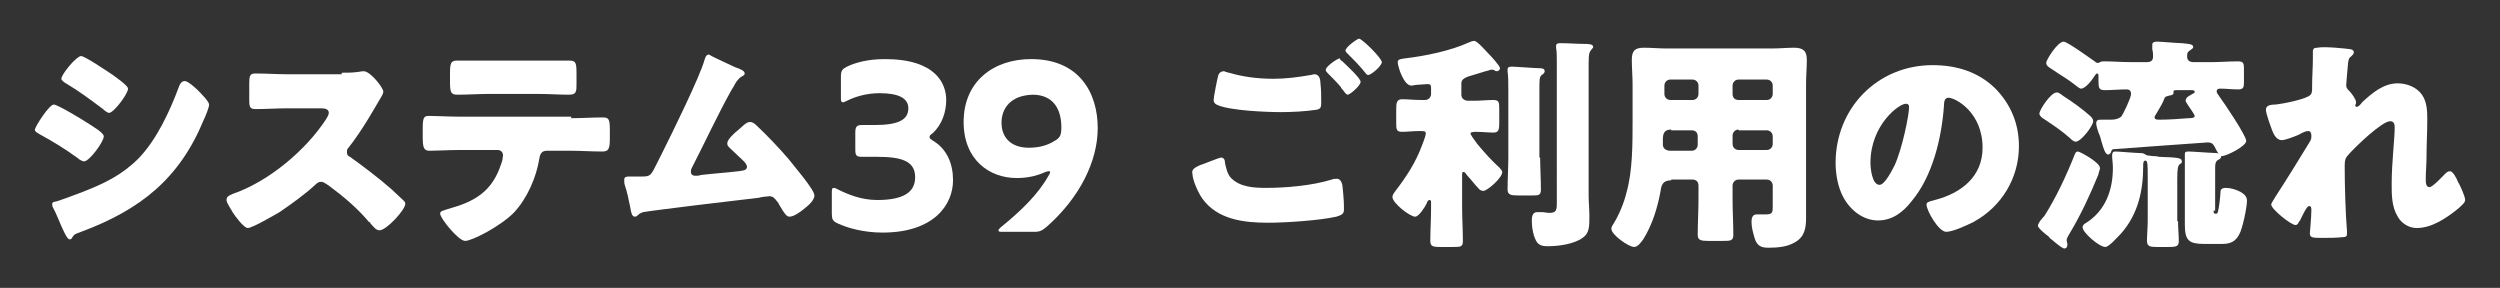
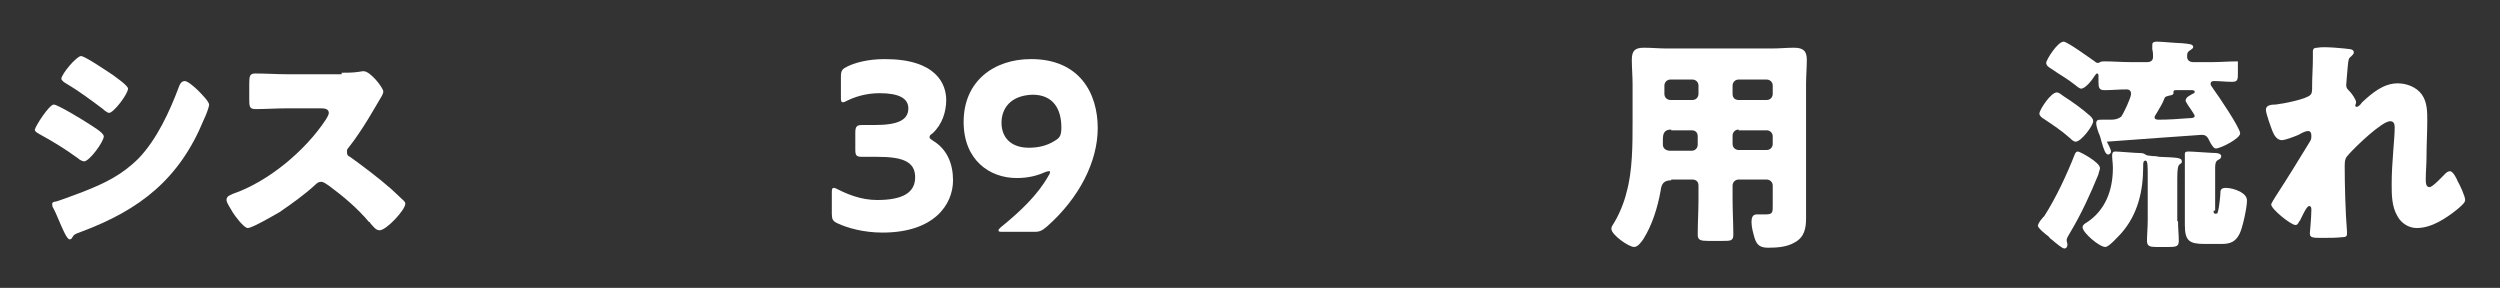
<svg xmlns="http://www.w3.org/2000/svg" version="1.1" id="レイヤー_1" x="0px" y="0px" viewBox="0 0 330 38" style="enable-background:new 0 0 330 38;" xml:space="preserve">
  <rect x="0" y="0" width="330" height="38" fill="#333333" stroke="none" />
  <style type="text/css">
	.st0{fill:#FFFFFF;}
	.st1{fill:none;}
</style>
  <g>
    <g>
      <path class="st0" d="M7.1,13.8c0.5,0,3.8,2,4.4,2.4c0.6,0.4,2.2,1.3,2.2,1.8c0,0.7-1.9,3.3-2.6,3.3c-0.2,0-0.6-0.2-0.8-0.4    c-1.8-1.3-3.1-2.1-5.1-3.2c-0.3-0.2-0.6-0.3-0.6-0.6C4.7,16.6,6.5,13.8,7.1,13.8z M7.4,26.6c0.7-0.2,2.8-1,3.6-1.3    c2.8-1.1,5.1-2.2,7.3-4.4c2.4-2.5,4.1-6.2,5.3-9.4c0.1-0.3,0.3-0.8,0.8-0.8c0.4,0,1.4,0.9,1.7,1.2c0.4,0.4,1.5,1.5,1.5,1.9    c0,0.4-0.5,1.6-0.7,2c-3.2,7.8-8.4,11.9-16.2,14.8c-0.8,0.3-0.9,0.3-1.2,0.8c0,0.1-0.2,0.2-0.3,0.2c-0.3,0-0.7-0.9-0.8-1.1    c-0.4-0.8-1-2.4-1.4-3.1c-0.1-0.1-0.1-0.3-0.1-0.4C6.8,26.7,7.2,26.6,7.4,26.6z M14.9,9.9c0.4,0.3,2,1.4,2,1.8    c0,0.7-1.9,3.2-2.5,3.2c-0.2,0-0.6-0.3-0.8-0.5C12,13.2,10.4,12,8.7,11c-0.2-0.1-0.6-0.4-0.6-0.6c0-0.6,2-3,2.6-3    C11.2,7.4,14.3,9.5,14.9,9.9z" />
      <path class="st0" d="M45.1,9.6c0.6,0,1.5,0,2.1-0.1c0.2,0,0.5-0.1,0.8-0.1c0.9,0,2.6,2.2,2.6,2.7c0,0.2-0.2,0.6-0.4,0.9    c-0.6,1-2.3,4.1-4.2,6.5c-0.2,0.2-0.2,0.3-0.2,0.6c0,0.3,0.1,0.5,0.4,0.6c1.8,1.3,3.8,2.8,5.5,4.3c0.3,0.3,1.3,1.2,1.6,1.5    c0.1,0.1,0.2,0.2,0.2,0.4c0,0.8-2.5,3.5-3.4,3.5c-0.5,0-0.8-0.5-1.2-0.9c0-0.1-0.1-0.2-0.2-0.2c-1.5-1.8-3.4-3.4-5.3-4.8    c-0.3-0.2-0.7-0.5-1-0.5c-0.3,0-0.5,0.1-0.8,0.4c-1.4,1.3-3.1,2.5-4.7,3.6c-0.7,0.4-3.6,2.1-4.2,2.1c-0.5,0-1.7-1.6-2-2.1    c-0.2-0.4-0.8-1.2-0.8-1.6c0-0.5,0.4-0.6,0.8-0.8c4.7-1.6,9.6-5.7,12.3-9.8c0.1-0.2,0.4-0.6,0.4-0.9c0-0.5-0.5-0.6-1-0.6h-4.6    c-1.3,0-2.7,0.1-4.1,0.1c-0.8,0-0.8-0.4-0.8-1.4v-2c0-1,0.1-1.3,0.8-1.3c1.4,0,2.8,0.1,4.1,0.1H45.1z" />
-       <path class="st0" d="M75.4,15.6c1.4,0,2.8-0.1,4.2-0.1c0.8,0,0.9,0.3,0.9,1.7v1.1c0,1.4-0.2,1.7-1,1.7c-1.4,0-2.8-0.1-4.1-0.1    h-3.2c-0.7,0-0.9,0.4-1,1c-0.4,2.5-1.6,5.3-3.4,7.2c-1.8,1.8-5.5,3.7-6.4,3.7c-0.9,0-3.3-3-3.3-3.6c0-0.4,0.5-0.4,1-0.6    c3.6-1,5.9-2.3,7.1-6.1c0.1-0.2,0.2-0.8,0.2-1c0-0.4-0.3-0.7-0.7-0.7h-5.1c-1.2,0-3.1,0.1-3.9,0.1c-0.8,0-0.9-0.5-0.9-1.9v-1.1    c0-1.5,0.2-1.6,0.9-1.6c0.8,0,2.6,0.1,3.9,0.1H75.4z M71.1,8C72.5,8,73.9,8,75.2,8c0.8,0,0.9,0.3,0.9,1.7V11c0,1.1,0,1.5-1,1.5    c-1.3,0-2.7-0.1-4-0.1h-6.6c-1.4,0-2.7,0.1-4.1,0.1c-0.9,0-1-0.3-1-1.8v-1c0-1.3,0.1-1.7,0.9-1.7C61.7,8,63,8,64.2,8H71.1z" />
-       <path class="st0" d="M97.1,8.9c0.1,0,0.2,0.1,0.3,0.1c0.5,0.2,0.9,0.4,0.9,0.7c0,0.2-0.2,0.3-0.4,0.4c-0.5,0.3-0.8,0.8-1.1,1.4    c-0.1,0.1-0.1,0.2-0.2,0.3c-1.9,3.4-3.5,6.9-5.3,10.4c-0.1,0.2-0.1,0.3-0.1,0.5c0,0.3,0.2,0.5,0.6,0.5c0.2,0,0.5,0,0.7-0.1    c1.7-0.2,3.3-0.3,5-0.5c0.6-0.1,1.1-0.1,1.1-0.6c0-0.2-0.2-0.5-0.4-0.7c-0.6-0.6-1.3-1.2-1.9-1.8c-0.2-0.2-0.3-0.3-0.3-0.6    c0-0.5,1-1.4,1.4-1.7c0.6-0.5,1.1-1.1,1.6-1.1c0.3,0,0.6,0.2,0.8,0.4c1.3,1.2,3.1,3.1,4.3,4.5c0.6,0.8,3.4,4,3.4,4.8    c0,0.7-0.9,1.4-1.4,1.8c-0.5,0.4-1.3,1-1.9,1c-0.4,0-0.7-0.5-1.3-1.5c-0.1-0.2-0.2-0.4-0.4-0.6c-0.2-0.3-0.5-0.6-0.9-0.6    c-0.1,0-1.2,0.1-1.4,0.2c-1.9,0.2-14.3,1.7-15.3,1.9c-0.3,0.1-0.5,0.2-0.7,0.4c-0.1,0.1-0.2,0.2-0.4,0.2c-0.4,0-0.5-0.6-0.6-1.2    c-0.2-1-0.4-2-0.7-2.9c-0.1-0.2-0.1-0.5-0.1-0.8c0-0.4,0.4-0.4,0.7-0.4c0.3,0,0.7,0,1,0h0.6c1.2,0,1.2-0.1,2.1-1.9    c0.2-0.4,0.4-0.8,0.7-1.4c1.2-2.4,4.9-9.9,5.5-12.1c0.1-0.3,0.2-0.7,0.6-0.7C94,7.5,96.5,8.6,97.1,8.9z" />
      <path class="st0" d="M125.8,23.8c0,3.2-2.5,6.9-9.3,6.9c-2.5,0-4.6-0.6-5.9-1.2c-0.7-0.3-0.8-0.6-0.8-1.3v-2.7    c0-0.5,0-0.7,0.3-0.7c0.1,0,0.3,0.1,0.5,0.2c1.2,0.6,3,1.4,5.2,1.4c3.4,0,5-1,5-3c0-2.1-1.7-2.7-5-2.7h-2c-0.8,0-0.9-0.2-0.9-1    v-2.2c0-0.8,0.2-1,0.9-1h1.7c3.1,0,4.4-0.7,4.4-2.2c0-1.3-1.2-2-3.8-2c-1.8,0-3.3,0.5-4.3,1c-0.2,0.1-0.4,0.2-0.5,0.2    c-0.3,0-0.3-0.2-0.3-0.7v-2.7c0-0.8,0.2-1,0.8-1.3c1-0.5,2.7-1,5-1c6.8,0,8.1,3.3,8.1,5.4c0,1.5-0.5,3.2-1.8,4.4    c-0.3,0.2-0.4,0.3-0.4,0.5c0,0.2,0.2,0.3,0.5,0.5C125,19.7,125.8,21.6,125.8,23.8z" />
      <path class="st0" d="M144.9,16.9c0,4.4-2.4,9.2-6.7,13c-0.6,0.5-0.9,0.7-1.6,0.7h-4.3c-0.3,0-0.5,0-0.5-0.2c0-0.1,0.1-0.2,0.3-0.4    c2.6-2.1,4.9-4.3,6.3-6.8c0.2-0.3,0.2-0.4,0.2-0.5c0-0.1,0-0.1-0.1-0.1c-0.1,0-0.2,0-0.5,0.1c-1.1,0.5-2.3,0.8-3.8,0.8    c-3.6,0-7-2.4-7-7.4c0-5.4,4-8.3,8.9-8.3C142.5,7.8,144.9,12.3,144.9,16.9z M132.2,16.2c0,2,1.3,3.3,3.6,3.3    c1.1,0,2.3-0.2,3.4-0.9c0.7-0.4,0.9-0.7,0.9-1.8c0-2.3-1-4.3-3.8-4.3C133.3,12.6,132.2,14.4,132.2,16.2z" />
-       <path class="st0" d="M158.4,21.8c0.4-0.1,2.5-1,2.8-1c0.4,0,0.5,0.4,0.5,0.7c0.1,0.5,0.3,1.5,0.8,2c1.2,1.2,3,1.3,4.6,1.3    c2.7,0,6.1-0.3,8.7-1.1c0.2-0.1,0.5-0.1,0.7-0.1c0.3,0,0.6,0.3,0.7,0.9c0.2,1.9,0.2,2.4,0.2,3.2c0,0.5-0.3,0.7-1,0.9    c-2.2,0.5-6.7,0.8-9,0.8c-3.2,0-6.7-0.4-8.7-3.2c-0.5-0.7-1.3-2.4-1.3-3.3C157.2,22.3,158,22,158.4,21.8z M162.6,9.7    c1.4,0.4,3.3,0.7,5.5,0.7c1.6,0,3.2-0.2,4.9-0.5c0.2,0,0.3-0.1,0.5-0.1c0.7,0,0.8,0.8,0.8,1.2c0.1,0.9,0.1,1.7,0.1,2.6    c0,0.6-0.1,0.8-0.7,0.9c-1.4,0.2-3.1,0.3-4.6,0.3c-2,0-6.6-0.2-8.3-0.9c-0.3-0.1-0.6-0.3-0.6-0.7c0-0.4,0.5-2.9,0.6-3.2    c0.1-0.4,0.4-0.6,0.8-0.6C161.7,9.5,162.3,9.6,162.6,9.7z M177.2,8.1c0.4,0.4,2.4,2.2,2.4,2.7c0,0.5-1.4,1.7-1.7,1.7    c-0.2,0-0.4-0.3-0.7-0.7c-0.1-0.1-0.2-0.2-0.2-0.3c-0.5-0.6-1.1-1.2-1.7-1.8c-0.2-0.2-0.3-0.3-0.3-0.5c0-0.4,1.5-1.5,1.9-1.5    C176.8,7.8,177,8,177.2,8.1z M182.4,8.2c0,0.5-1.4,1.7-1.8,1.7c-0.2,0-0.3-0.2-0.8-0.8c-0.6-0.7-1.2-1.3-1.9-2    c-0.1-0.1-0.3-0.3-0.3-0.4c0-0.5,1.6-1.6,1.8-1.6C179.9,5.2,182.4,7.7,182.4,8.2z" />
-       <path class="st0" d="M193,27.5c0,1.4,0.1,2.8,0.1,4.3c0,0.8-0.3,0.8-1.3,0.8h-1.7c-1,0-1.3-0.1-1.3-0.8c0-1.4,0.1-2.8,0.1-4.3    v-0.8c0-0.1,0-0.3-0.2-0.3s-0.3,0.2-0.4,0.5c-0.2,0.4-1,1.7-1.5,1.7c-0.7,0-3-1.8-3-2.6c0-0.3,0.2-0.5,0.4-0.8    c1.4-1.8,2.7-3.8,3.5-6c0.1-0.3,0.5-1.2,0.5-1.6c0-0.3-0.2-0.3-0.9-0.3c-0.8,0-1.5,0.1-2.2,0.1c-0.8,0-0.8-0.3-0.8-1.3v-1.7    c0-0.9,0.1-1.3,0.8-1.3s1.6,0.1,2.6,0.1h0.4c0.5,0,0.8-0.4,0.8-0.8v-0.8c0-0.4-0.1-0.5-0.5-0.5c-0.2,0-1.1,0.1-1.4,0.1    c-0.2,0-0.5,0.1-0.7,0.1c-1,0-1.8-2.5-1.8-3.1c0-0.4,0.4-0.4,1-0.5c2.6-0.3,6-1,8.4-2.1c0.2-0.1,0.5-0.2,0.7-0.2    c0.4,0,1.5,1.3,1.9,1.7c0.3,0.3,1.5,1.6,1.5,1.9c0,0.2-0.2,0.4-0.4,0.4c-0.1,0-0.2,0-0.3-0.1c-0.1-0.1-0.3-0.1-0.5-0.1    c-0.1,0-0.2,0.1-0.7,0.2c-0.6,0.2-2,0.6-2.3,0.7c-0.5,0.2-0.9,0.4-0.9,0.9v1.5c0,0.5,0.4,0.8,0.9,0.8h0.7c1,0,1.8-0.1,2.6-0.1    s0.8,0.3,0.8,1.3v1.7c0,1-0.1,1.3-0.8,1.3c-0.7,0-1.5-0.1-2.3-0.1c-0.5,0-0.7,0.1-0.7,0.2c0,0.2,0.6,1,0.9,1.4    c1,1.2,1.8,2.1,3,3.2c0.1,0.2,0.3,0.3,0.3,0.5c0,0.8-2,2.5-2.5,2.5c-0.2,0-0.5-0.1-0.7-0.4c-0.4-0.4-1-1.2-1.4-1.6    c-0.1-0.1-0.3-0.5-0.5-0.5c-0.1,0-0.2,0-0.2,0.3V27.5z M203.3,20.8c0,1.4,0.1,2.8,0.1,4.2c0,0.8-0.3,0.8-1.2,0.8h-1.8    c-1,0-1.4-0.1-1.4-0.8c0-1.4,0.1-2.9,0.1-4.3V12c0-0.9,0-1.9-0.1-2.6c0-0.1,0-0.2,0-0.2c0-0.4,0.3-0.4,0.6-0.4    c0.5,0,3,0.2,3.5,0.2c0.3,0,0.8,0,0.8,0.4c0,0.2-0.2,0.4-0.4,0.5c-0.3,0.3-0.3,0.5-0.3,2.1V20.8z M209.7,25.8    c0,0.9,0.1,1.8,0.1,2.7c0,1.4,0,2.3-0.9,2.9c-1.1,0.8-3.1,1.1-4.5,1.1c-0.5,0-1.1,0-1.5-0.5c-0.5-0.7-0.7-2-0.7-2.8    c0-0.4,0-1.2,0.7-1.2c0.1,0,0.4,0,0.6,0c0.3,0,0.7,0.1,1,0.1c0.9,0,1-0.3,1-1.3V8.3c0-0.8,0-1.5-0.1-2V6.1c0-0.4,0.3-0.4,0.6-0.4    c1.1,0,2.2,0.1,3.3,0.1c0.3,0,1,0,1,0.4c0,0.1-0.1,0.2-0.2,0.3c-0.3,0.4-0.4,0.5-0.4,1.9V25.8z" />
      <path class="st0" d="M220.6,23.8c-1,0-1.3,0.5-1.4,1.4c-0.4,2.2-1.1,4.5-2.3,6.4c-0.3,0.4-0.7,1-1.2,1c-0.7,0-3-1.6-3-2.4    c0-0.2,0.1-0.4,0.3-0.7c0.7-1.1,1.4-2.8,1.7-4.1c0.8-2.8,0.8-6.4,0.8-9.3v-5c0-1.1-0.1-2.1-0.1-3.2c0-1.2,0.4-1.6,1.6-1.6    c1,0,2,0.1,3,0.1h13.9c1,0,2-0.1,2.9-0.1c1.2,0,1.7,0.4,1.7,1.6c0,1-0.1,2.1-0.1,3.2v15.2c0,0.8,0,1.7,0,2.5    c0,1.3-0.2,2.5-1.5,3.2c-1,0.6-2.3,0.7-3.5,0.7c-1,0-1.5-0.3-1.8-1.3c-0.2-0.7-0.4-1.4-0.4-2.1c0-0.5,0.1-1,0.7-1    c0.2,0,0.3,0,0.5,0c0.3,0,0.5,0,0.7,0c0.9,0,0.9-0.3,0.9-1.1v-2.7c0-0.5-0.4-0.8-0.8-0.8h-3.7c-0.5,0-0.8,0.4-0.8,0.8v1.8    c0,1.6,0.1,3.2,0.1,4.7c0,0.8-0.4,0.8-1.4,0.8h-1.9c-1,0-1.4-0.1-1.4-0.8c0-1.6,0.1-3.1,0.1-4.7v-1.8c0-0.5-0.3-0.8-0.8-0.8H220.6    z M220.6,17.1c-0.9,0-1.1,0.5-1.1,1.3v0.7c0,0.4,0.3,0.8,1,0.8h2.8c0.5,0,0.8-0.4,0.8-0.8V18c0-0.5-0.3-0.8-0.8-0.8H220.6z     M223.4,13.2c0.5,0,0.8-0.4,0.8-0.8v-1.1c0-0.5-0.4-0.8-0.8-0.8h-2.9c-0.5,0-0.8,0.4-0.8,0.8v1.1c0,0.5,0.4,0.8,0.8,0.8H223.4z     M233.2,13.2c0.5,0,0.8-0.4,0.8-0.8v-1.1c0-0.5-0.4-0.8-0.8-0.8h-3.7c-0.5,0-0.8,0.4-0.8,0.8v1.1c0,0.5,0.3,0.8,0.8,0.8H233.2z     M229.5,17.1c-0.5,0-0.8,0.4-0.8,0.8v1.1c0,0.5,0.4,0.8,0.8,0.8h3.7c0.5,0,0.8-0.4,0.8-0.8V18c0-0.5-0.4-0.8-0.8-0.8H229.5z" />
-       <path class="st0" d="M263.3,11.6c2.1,2.1,3.2,4.7,3.2,7.7c0,4.2-2.3,8-6,10c-0.8,0.4-2.7,1.3-3.6,1.3c-1,0-2.6-2.8-2.6-3.6    c0-0.3,0.3-0.4,1.1-0.6c3.5-0.9,6.3-3.1,6.3-6.9c0-4.7-3.6-6.6-4.5-6.6c-0.5,0-0.6,0.5-0.6,1.1c-0.3,4.2-1.5,9.3-4.3,12.6    c-1.1,1.4-2.5,2.5-4.4,2.5c-2,0-3.7-1.4-4.6-3.1c-0.7-1.3-1-3-1-4.5c0-7.2,5.5-12.9,12.8-12.9C258.3,8.6,261.1,9.5,263.3,11.6z     M246.9,21.5c0,0.7,0.2,2.9,1.2,2.9c0.7,0,1.7-2,2-2.6c1-2.2,1.9-6.6,1.9-7.7c0-0.2-0.1-0.4-0.4-0.4    C250.8,13.6,246.9,16.4,246.9,21.5z" />
-       <path class="st0" d="M277.2,22.2c0,0.2-0.2,0.6-0.2,0.8c-1.1,2.7-2.3,5.3-3.8,7.8c-0.1,0.2-0.4,0.6-0.4,0.9c0,0.2,0.1,0.4,0.1,0.6    c0,0.2-0.1,0.5-0.4,0.5s-1.1-0.7-1.7-1.2c-0.2-0.1-0.3-0.3-0.4-0.4c-0.3-0.2-1.4-1.1-1.4-1.4c0-0.2,0.3-0.7,0.6-1    c0.1-0.1,0.1-0.2,0.2-0.2c1.6-2.5,3-5.5,4.1-8.3c0.1-0.2,0.2-0.3,0.4-0.3C274.5,20,277.2,21.4,277.2,22.2z M271.5,12.2    c0.3,0,0.6,0.3,0.9,0.5c1.1,0.7,2.5,1.7,3.5,2.6c0.2,0.2,0.4,0.4,0.4,0.7c0,0.6-1.6,2.7-2.3,2.7c-0.2,0-0.4-0.1-0.8-0.5    c-1-0.9-2.2-1.7-3.4-2.5c-0.2-0.1-0.6-0.4-0.6-0.7C269.2,14.5,270.7,12.2,271.5,12.2z M278.6,20.2c-0.1,0.1-0.2,0.2-0.3,0.2    c-0.4,0-0.6-0.7-0.9-1.7c-0.1-0.4-0.2-0.8-0.4-1.2c-0.1-0.3-0.3-0.9-0.3-1.2c0-0.5,0.3-0.5,0.7-0.5h1.2c0.6,0,1-0.1,1.4-0.4    c0.3-0.4,1.3-2.5,1.3-3c0-0.4-0.2-0.6-0.6-0.6c-1,0-1.9,0.1-2.9,0.1c-0.7,0-0.8-0.3-0.8-1.1V10c0-0.1,0-0.3-0.2-0.3    c-0.1,0-0.2,0.2-0.3,0.3c-0.3,0.5-1.2,1.7-1.8,1.7c-0.2,0-0.7-0.4-0.8-0.5c-1-0.8-2.1-1.4-3.1-2.1c-0.3-0.2-0.7-0.4-0.7-0.8    c0-0.4,1.5-2.8,2.3-2.8c0.5,0,3.5,2.2,4.1,2.6c0.1,0.1,0.2,0.2,0.4,0.2c0.1,0,0.2,0,0.3-0.1c0.2-0.1,0.4-0.1,0.6-0.1    c1.1,0,2.2,0.1,3.4,0.1h2.2c0.5,0,0.8-0.2,0.8-0.7c0-0.4,0-0.6-0.1-1c0-0.2,0-0.5,0-0.6c0-0.4,0.4-0.4,0.7-0.4    c0.5,0,2.6,0.2,3.2,0.2c0.9,0.1,1.5,0.1,1.5,0.5c0,0.2-0.2,0.3-0.5,0.5c-0.3,0.2-0.3,0.4-0.3,0.8c0,0.5,0.4,0.7,0.8,0.7h2.5    c1.1,0,2.2-0.1,3.4-0.1c0.7,0,0.8,0.2,0.8,1v1.7c0,0.8-0.1,1-0.8,1c-0.8,0-1.6-0.1-2.3-0.1c-0.2,0-0.5,0-0.5,0.4    c0,0.2,0.3,0.5,0.4,0.7c0.6,0.8,3.5,5.1,3.5,5.8c0,0.7-2.6,2-3.2,2c-0.3,0-0.5-0.4-0.7-0.7c-0.4-0.8-0.5-1.1-1.2-1.1    c-0.2,0-11.2,0.8-12.5,0.9C278.7,19.8,278.7,20,278.6,20.2z M287.5,29.2c0,0.9,0.1,1.8,0.1,2.6c0,0.7-0.3,0.8-1.3,0.8h-1.7    c-0.8,0-1.2-0.1-1.2-0.8c0-0.8,0.1-1.8,0.1-2.7v-5.6c0-1.7,0-2.3-0.3-2.3c-0.3,0-0.3,0.4-0.3,0.6v0.2c0,3.2-0.7,6.3-2.9,8.8    c-0.4,0.4-1.6,1.8-2.1,1.8c-0.8,0-3-1.9-3-2.6c0-0.3,0.3-0.5,0.5-0.6c2.5-1.6,3.5-4.3,3.5-7.2v-0.1c0-0.5-0.1-1.1-0.1-1.6    c0-0.3,0.1-0.5,0.4-0.5c0.5,0,2.7,0.2,3.2,0.2c0.3,0,0.5,0,0.8,0.2c0.3,0.2,0.4,0.1,0.9,0.2c0.2,0,0.5,0,0.9,0.1    c2.4,0.1,3,0.1,3,0.6c0,0.2,0,0.2-0.3,0.4c-0.2,0.2-0.3,0.5-0.3,1.9V29.2z M284.7,14.9c-0.1,0.2-0.3,0.4-0.3,0.6    c0,0.2,0.2,0.3,0.5,0.3c1.4,0,2.7-0.1,4-0.2c0.3,0,0.8,0,0.8-0.3c0-0.2-0.9-1.4-1-1.6c-0.1-0.2-0.2-0.3-0.2-0.4    c0-0.5,0.6-0.7,0.9-0.9c0.2-0.1,0.3-0.1,0.3-0.3c0-0.2-0.3-0.2-0.4-0.2h-2c-0.2,0-0.4,0-0.4,0.2c0,0.1,0,0.1,0,0.2    c0,0.2-0.3,0.3-0.5,0.3c-0.3,0.1-0.6,0.1-0.7,0.4C285.5,13.6,285.1,14.2,284.7,14.9z M292.2,27.8c0,0.3,0,0.4,0.2,0.4h0.1    c0.2,0,0.2,0,0.3-0.4c0.1-0.3,0.3-2,0.3-2.4c0-0.2,0-0.6,0.7-0.6c0.6,0,1.3,0.2,1.9,0.5c0.5,0.3,0.9,0.6,0.9,1.2    c0,0.9-0.6,3.7-1,4.4c-0.5,1-1.2,1.3-2.3,1.3H291c-2,0-2.6-0.4-2.6-2.5v-8.4c0-0.3,0-0.6,0-0.8c0-0.1,0-0.2,0-0.2    c0-0.3,0.3-0.3,0.5-0.3c0.5,0,3.1,0.2,3.6,0.2c0.2,0,0.7,0.1,0.7,0.4c0,0.3-0.2,0.4-0.4,0.5c-0.4,0.2-0.4,0.7-0.4,1.1V27.8z" />
+       <path class="st0" d="M277.2,22.2c0,0.2-0.2,0.6-0.2,0.8c-1.1,2.7-2.3,5.3-3.8,7.8c-0.1,0.2-0.4,0.6-0.4,0.9c0,0.2,0.1,0.4,0.1,0.6    c0,0.2-0.1,0.5-0.4,0.5s-1.1-0.7-1.7-1.2c-0.2-0.1-0.3-0.3-0.4-0.4c-0.3-0.2-1.4-1.1-1.4-1.4c0-0.2,0.3-0.7,0.6-1    c0.1-0.1,0.1-0.2,0.2-0.2c1.6-2.5,3-5.5,4.1-8.3c0.1-0.2,0.2-0.3,0.4-0.3C274.5,20,277.2,21.4,277.2,22.2z M271.5,12.2    c0.3,0,0.6,0.3,0.9,0.5c1.1,0.7,2.5,1.7,3.5,2.6c0.2,0.2,0.4,0.4,0.4,0.7c0,0.6-1.6,2.7-2.3,2.7c-0.2,0-0.4-0.1-0.8-0.5    c-1-0.9-2.2-1.7-3.4-2.5c-0.2-0.1-0.6-0.4-0.6-0.7C269.2,14.5,270.7,12.2,271.5,12.2z M278.6,20.2c-0.1,0.1-0.2,0.2-0.3,0.2    c-0.4,0-0.6-0.7-0.9-1.7c-0.1-0.4-0.2-0.8-0.4-1.2c-0.1-0.3-0.3-0.9-0.3-1.2c0-0.5,0.3-0.5,0.7-0.5h1.2c0.6,0,1-0.1,1.4-0.4    c0.3-0.4,1.3-2.5,1.3-3c0-0.4-0.2-0.6-0.6-0.6c-1,0-1.9,0.1-2.9,0.1c-0.7,0-0.8-0.3-0.8-1.1V10c0-0.1,0-0.3-0.2-0.3    c-0.1,0-0.2,0.2-0.3,0.3c-0.3,0.5-1.2,1.7-1.8,1.7c-0.2,0-0.7-0.4-0.8-0.5c-1-0.8-2.1-1.4-3.1-2.1c-0.3-0.2-0.7-0.4-0.7-0.8    c0-0.4,1.5-2.8,2.3-2.8c0.5,0,3.5,2.2,4.1,2.6c0.1,0.1,0.2,0.2,0.4,0.2c0.1,0,0.2,0,0.3-0.1c0.2-0.1,0.4-0.1,0.6-0.1    c1.1,0,2.2,0.1,3.4,0.1h2.2c0.5,0,0.8-0.2,0.8-0.7c0-0.4,0-0.6-0.1-1c0-0.2,0-0.5,0-0.6c0-0.4,0.4-0.4,0.7-0.4    c0.5,0,2.6,0.2,3.2,0.2c0.9,0.1,1.5,0.1,1.5,0.5c0,0.2-0.2,0.3-0.5,0.5c-0.3,0.2-0.3,0.4-0.3,0.8c0,0.5,0.4,0.7,0.8,0.7h2.5    c1.1,0,2.2-0.1,3.4-0.1v1.7c0,0.8-0.1,1-0.8,1c-0.8,0-1.6-0.1-2.3-0.1c-0.2,0-0.5,0-0.5,0.4    c0,0.2,0.3,0.5,0.4,0.7c0.6,0.8,3.5,5.1,3.5,5.8c0,0.7-2.6,2-3.2,2c-0.3,0-0.5-0.4-0.7-0.7c-0.4-0.8-0.5-1.1-1.2-1.1    c-0.2,0-11.2,0.8-12.5,0.9C278.7,19.8,278.7,20,278.6,20.2z M287.5,29.2c0,0.9,0.1,1.8,0.1,2.6c0,0.7-0.3,0.8-1.3,0.8h-1.7    c-0.8,0-1.2-0.1-1.2-0.8c0-0.8,0.1-1.8,0.1-2.7v-5.6c0-1.7,0-2.3-0.3-2.3c-0.3,0-0.3,0.4-0.3,0.6v0.2c0,3.2-0.7,6.3-2.9,8.8    c-0.4,0.4-1.6,1.8-2.1,1.8c-0.8,0-3-1.9-3-2.6c0-0.3,0.3-0.5,0.5-0.6c2.5-1.6,3.5-4.3,3.5-7.2v-0.1c0-0.5-0.1-1.1-0.1-1.6    c0-0.3,0.1-0.5,0.4-0.5c0.5,0,2.7,0.2,3.2,0.2c0.3,0,0.5,0,0.8,0.2c0.3,0.2,0.4,0.1,0.9,0.2c0.2,0,0.5,0,0.9,0.1    c2.4,0.1,3,0.1,3,0.6c0,0.2,0,0.2-0.3,0.4c-0.2,0.2-0.3,0.5-0.3,1.9V29.2z M284.7,14.9c-0.1,0.2-0.3,0.4-0.3,0.6    c0,0.2,0.2,0.3,0.5,0.3c1.4,0,2.7-0.1,4-0.2c0.3,0,0.8,0,0.8-0.3c0-0.2-0.9-1.4-1-1.6c-0.1-0.2-0.2-0.3-0.2-0.4    c0-0.5,0.6-0.7,0.9-0.9c0.2-0.1,0.3-0.1,0.3-0.3c0-0.2-0.3-0.2-0.4-0.2h-2c-0.2,0-0.4,0-0.4,0.2c0,0.1,0,0.1,0,0.2    c0,0.2-0.3,0.3-0.5,0.3c-0.3,0.1-0.6,0.1-0.7,0.4C285.5,13.6,285.1,14.2,284.7,14.9z M292.2,27.8c0,0.3,0,0.4,0.2,0.4h0.1    c0.2,0,0.2,0,0.3-0.4c0.1-0.3,0.3-2,0.3-2.4c0-0.2,0-0.6,0.7-0.6c0.6,0,1.3,0.2,1.9,0.5c0.5,0.3,0.9,0.6,0.9,1.2    c0,0.9-0.6,3.7-1,4.4c-0.5,1-1.2,1.3-2.3,1.3H291c-2,0-2.6-0.4-2.6-2.5v-8.4c0-0.3,0-0.6,0-0.8c0-0.1,0-0.2,0-0.2    c0-0.3,0.3-0.3,0.5-0.3c0.5,0,3.1,0.2,3.6,0.2c0.2,0,0.7,0.1,0.7,0.4c0,0.3-0.2,0.4-0.4,0.5c-0.4,0.2-0.4,0.7-0.4,1.1V27.8z" />
      <path class="st0" d="M310.3,6.5c0.3,0.1,0.4,0.2,0.4,0.4s-0.1,0.3-0.3,0.5c-0.4,0.3-0.4,0.4-0.5,1.4c0,0.2-0.2,2.1-0.2,2.4    c0,0.4,0.1,0.5,0.4,0.8c0.3,0.3,0.9,1.1,0.9,1.5c0,0.2-0.1,0.3-0.1,0.4c0,0.2,0.1,0.2,0.2,0.2c0.2,0,0.5-0.3,0.7-0.6    c1.3-1.2,2.8-2.5,4.7-2.5c1.2,0,2.5,0.5,3.2,1.5c0.7,1,0.7,2.3,0.7,3.4c0,1.6-0.1,3.2-0.1,4.8c0,1-0.1,2-0.1,2.9    c0,0.5,0,1.1,0.5,1.1c0.4,0,1.6-1.3,2-1.7c0.2-0.2,0.4-0.4,0.7-0.4c0.4,0,0.9,1,1,1.3c0.3,0.5,1,2,1,2.5c0,0.3-0.3,0.6-1,1.2    c-1.5,1.2-3.4,2.5-5.4,2.5c-1,0-2-0.6-2.5-1.5c-0.8-1.3-0.8-2.9-0.8-4.3c0-2.9,0.4-5.9,0.4-7.5c0-0.4-0.1-0.8-0.6-0.8    c-1.1,0-4.6,3.4-5.4,4.3c-0.5,0.5-0.6,0.8-0.6,1.6c0,2.5,0.1,6.2,0.3,8.6c0,0.2,0,0.3,0,0.4c0,0.3-0.2,0.4-0.5,0.4    c-1,0.1-1.7,0.1-2.7,0.1c-1.3,0-1.7,0-1.7-0.6c0-0.1,0.2-2.1,0.2-3.1c0-0.2,0-0.5-0.3-0.5c-0.3,0-0.8,1.1-1.1,1.7    c-0.1,0.2-0.1,0.3-0.2,0.3c-0.1,0.2-0.2,0.5-0.5,0.5c-0.6,0-3.2-2.1-3.2-2.7c0-0.2,0.5-0.9,0.6-1.1c1.5-2.3,3.1-4.9,4.5-7.2    c0.2-0.3,0.2-0.5,0.2-0.8c0-0.3-0.1-0.6-0.4-0.6c-0.3,0-0.6,0.1-1.3,0.5c-0.7,0.3-1.8,0.7-2.2,0.7c-0.6,0-1-0.6-1.2-1.1    c-0.2-0.5-0.9-2.4-0.9-2.9c0-0.5,0.4-0.7,1.3-0.7c0.9-0.1,4.1-0.7,4.6-1.3c0.2-0.2,0.2-0.6,0.2-1v-0.2c0-1.2,0.1-2.4,0.1-3.6    c0-0.3,0-0.6,0-0.9c0-0.4,0.2-0.5,0.6-0.5C306.7,6.1,309.6,6.4,310.3,6.5z" />
    </g>
  </g>
  <rect class="st1" width="330" height="38" />
</svg>